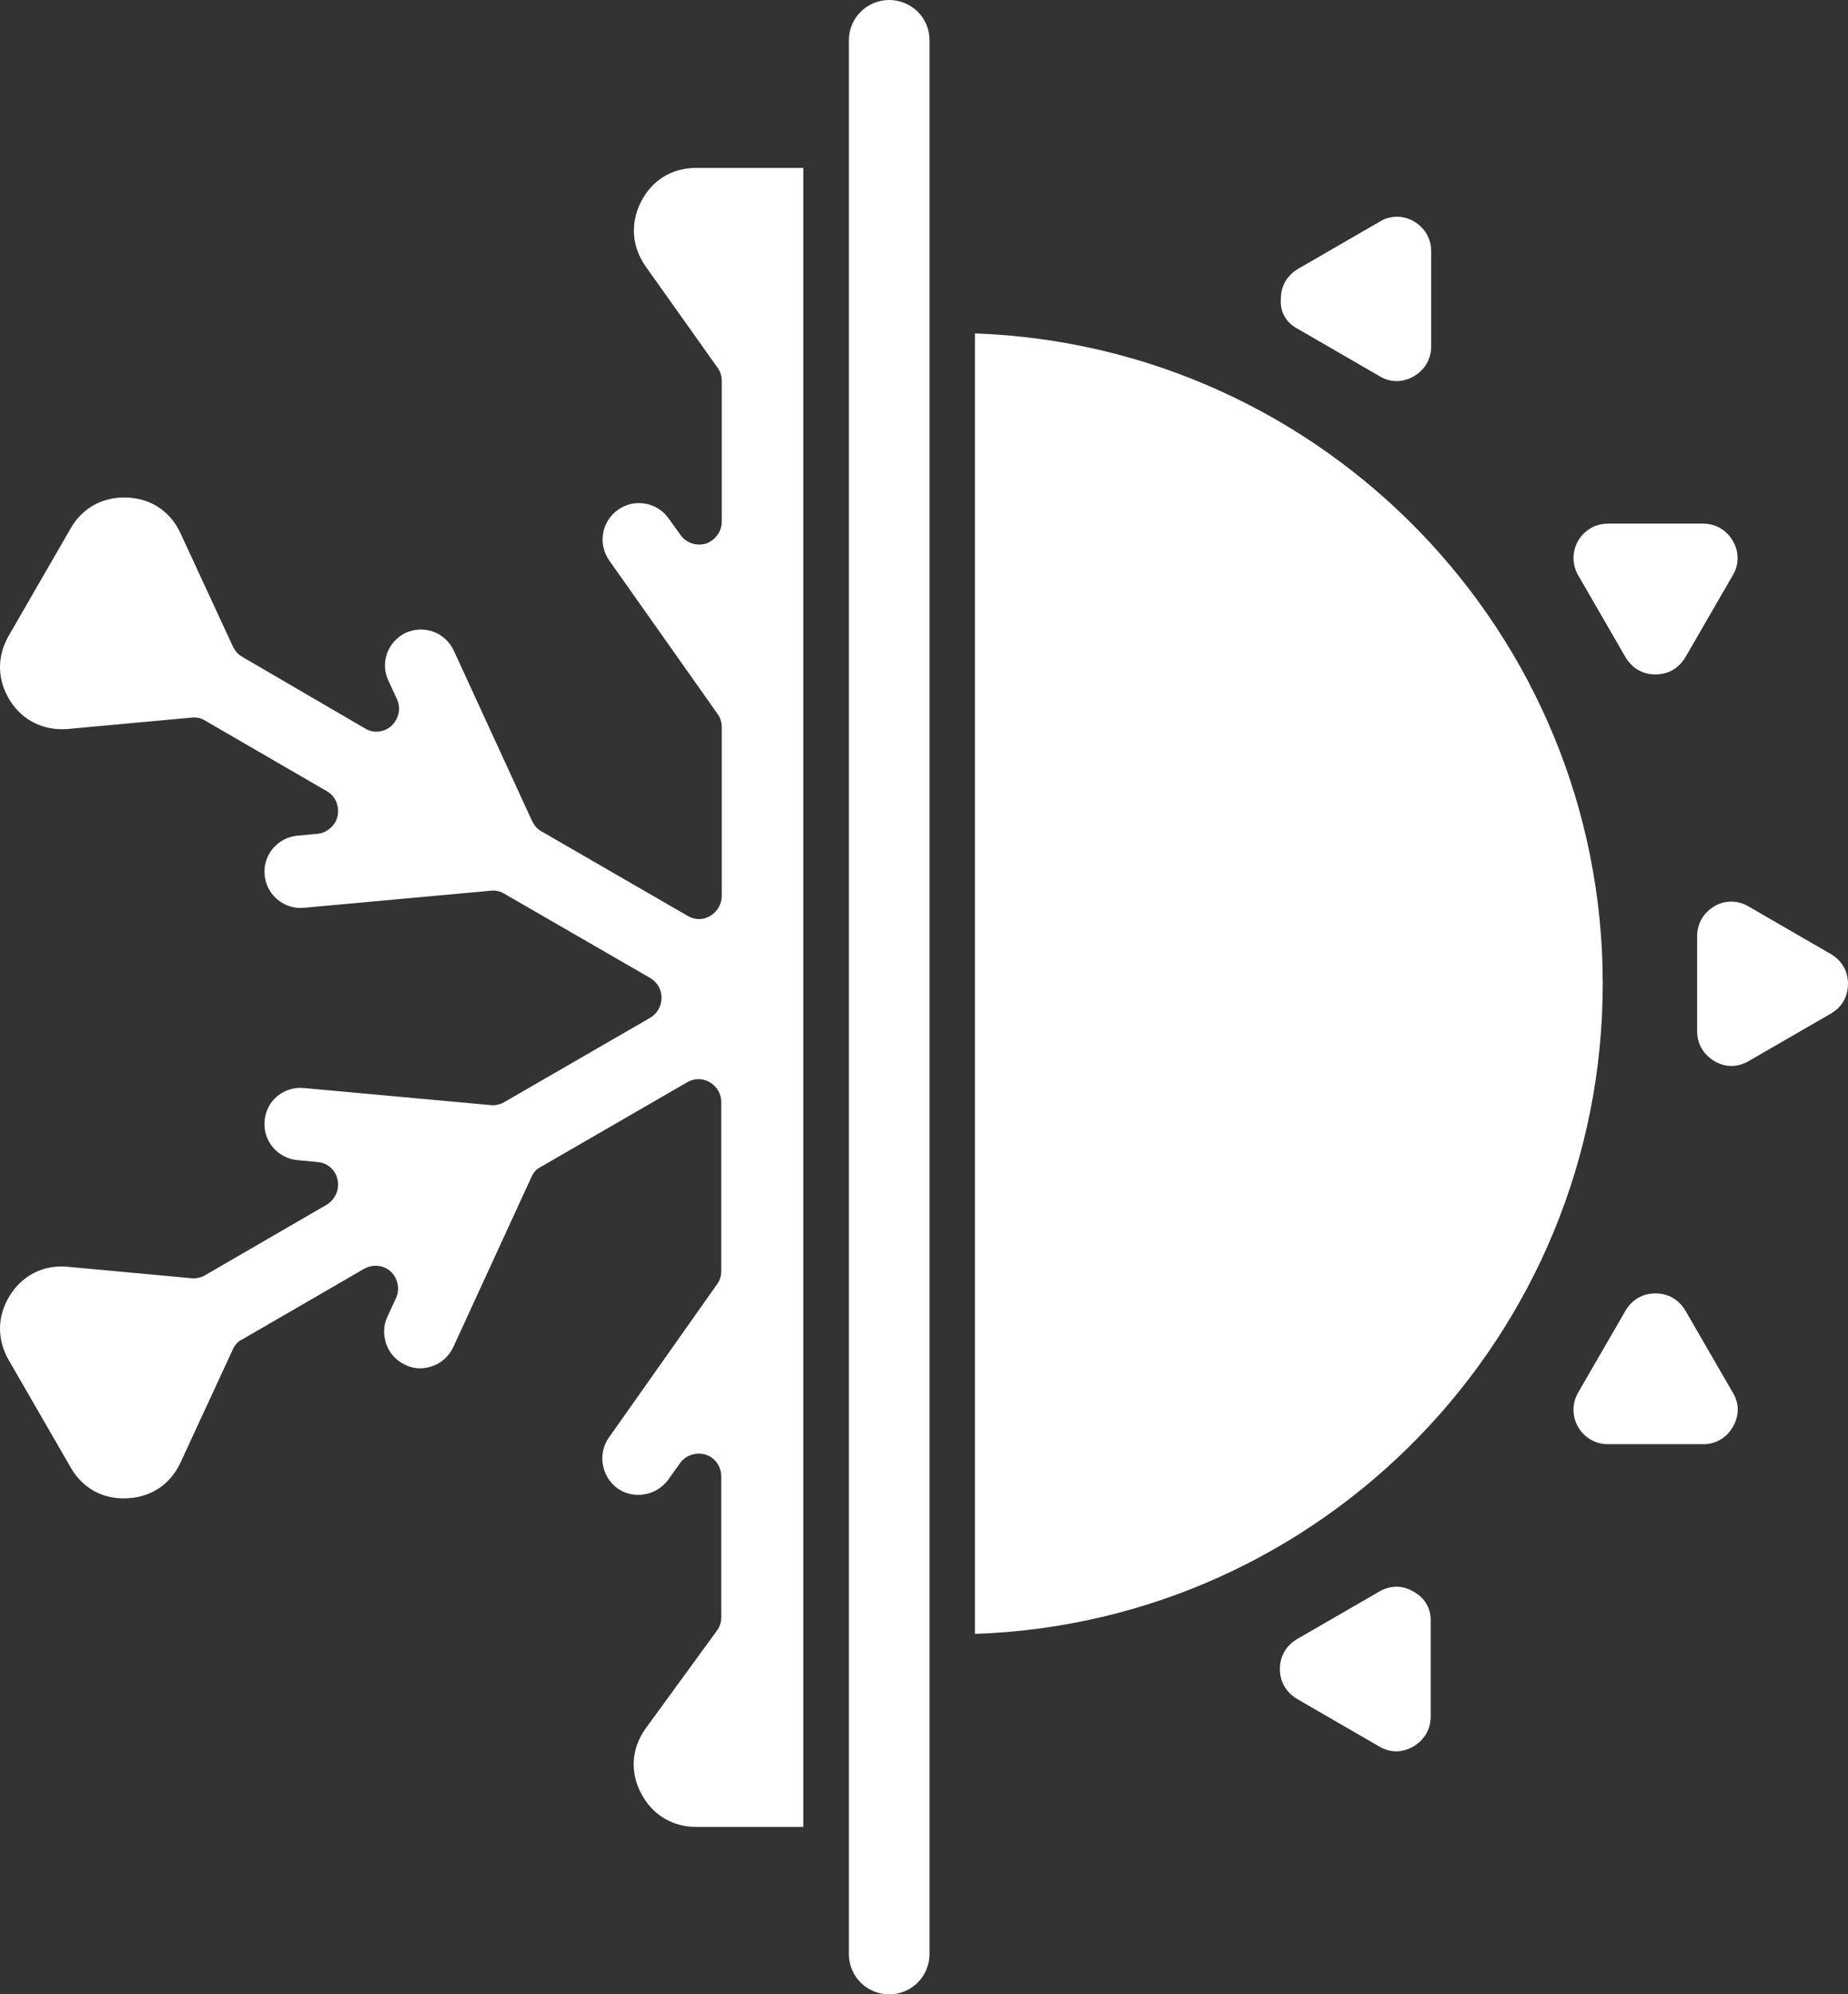
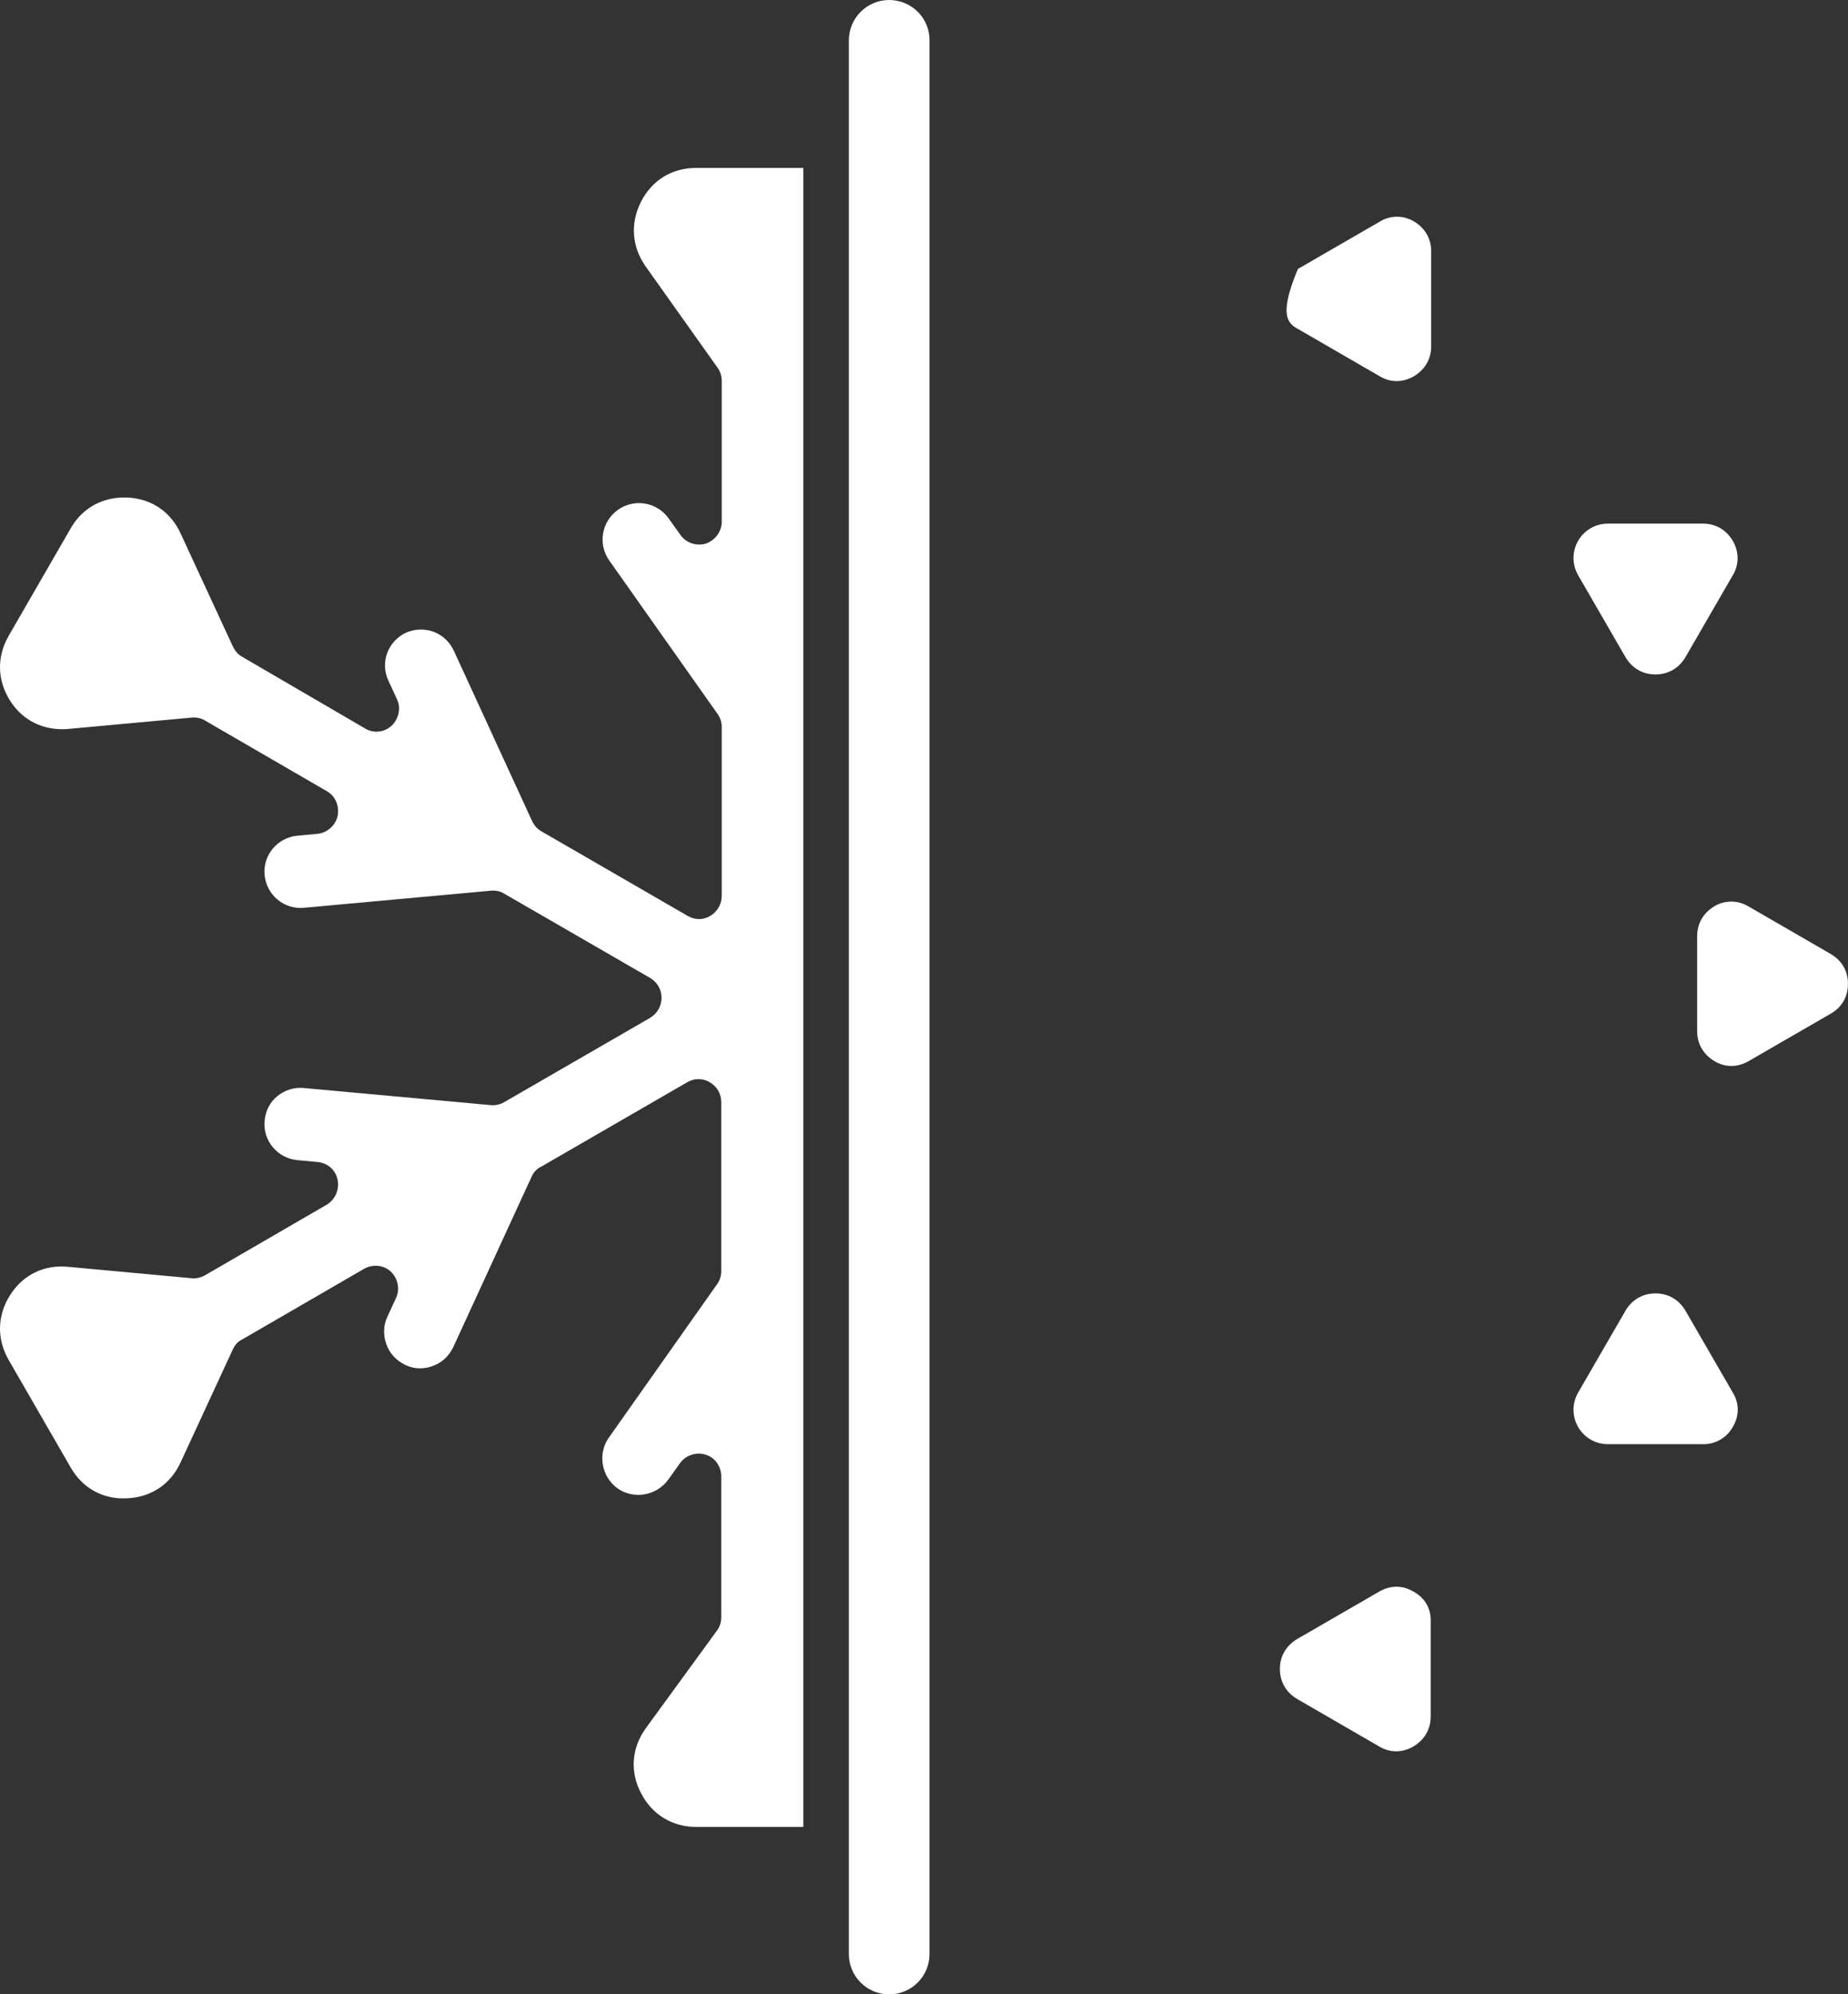
<svg xmlns="http://www.w3.org/2000/svg" fill="none" viewBox="0 0 38 41" height="41" width="38">
  <rect x="0" y="0" width="38" height="41" fill="#333333" stroke="none" />
  <path fill="white" d="M14.315 3.452C13.817 3.452 13.408 3.705 13.183 4.144C12.959 4.583 12.988 5.061 13.271 5.47L14.753 7.557C14.812 7.635 14.841 7.733 14.841 7.83V10.726C14.841 10.931 14.704 11.106 14.519 11.175C14.324 11.233 14.11 11.165 13.993 10.999L13.749 10.658C13.515 10.326 13.047 10.239 12.706 10.482C12.374 10.716 12.286 11.184 12.53 11.526L14.753 14.675C14.812 14.753 14.841 14.851 14.841 14.948V18.419C14.841 18.585 14.753 18.741 14.607 18.829C14.461 18.917 14.285 18.917 14.139 18.829L11.136 17.093C11.048 17.044 10.989 16.976 10.941 16.879L9.332 13.378C9.244 13.193 9.098 13.056 8.913 12.988C8.727 12.92 8.522 12.93 8.347 13.008C7.976 13.183 7.811 13.622 7.986 13.992L8.162 14.373C8.249 14.558 8.201 14.773 8.054 14.919C7.908 15.055 7.684 15.085 7.508 14.977L4.983 13.505C4.895 13.456 4.837 13.388 4.788 13.29L3.715 10.97C3.511 10.521 3.111 10.248 2.614 10.229C2.126 10.209 1.697 10.434 1.453 10.863L0.176 13.076C-0.068 13.505 -0.058 13.983 0.205 14.402C0.468 14.821 0.907 15.026 1.395 14.987L3.94 14.753C4.037 14.743 4.135 14.763 4.213 14.812L6.719 16.265C6.894 16.362 6.982 16.567 6.943 16.771C6.904 16.966 6.728 17.122 6.533 17.142L6.114 17.181C5.705 17.22 5.402 17.581 5.441 17.99C5.48 18.4 5.841 18.702 6.251 18.663L10.092 18.312C10.19 18.302 10.287 18.322 10.365 18.371L13.369 20.106C13.515 20.194 13.603 20.34 13.603 20.516C13.603 20.682 13.515 20.838 13.369 20.925L10.365 22.661C10.278 22.71 10.18 22.729 10.092 22.72L6.251 22.369C6.056 22.349 5.861 22.407 5.705 22.534C5.548 22.661 5.461 22.837 5.441 23.041C5.402 23.451 5.705 23.812 6.114 23.851L6.533 23.89C6.738 23.909 6.904 24.055 6.943 24.26C6.982 24.455 6.894 24.66 6.719 24.767L4.213 26.22C4.125 26.269 4.027 26.288 3.94 26.279L1.395 26.044C0.907 25.996 0.468 26.21 0.205 26.63C-0.058 27.049 -0.068 27.527 0.176 27.956L1.453 30.169C1.697 30.598 2.126 30.832 2.614 30.803C3.111 30.783 3.511 30.51 3.715 30.062L4.788 27.741C4.827 27.653 4.895 27.575 4.983 27.536L7.489 26.084C7.664 25.986 7.889 26.006 8.035 26.142C8.181 26.279 8.23 26.503 8.142 26.688L7.967 27.068C7.879 27.254 7.879 27.449 7.947 27.644C8.015 27.829 8.152 27.975 8.337 28.063C8.522 28.151 8.717 28.151 8.903 28.082C9.088 28.014 9.234 27.878 9.322 27.692L10.931 24.192C10.97 24.104 11.038 24.026 11.126 23.987L14.129 22.251C14.275 22.164 14.451 22.164 14.597 22.251C14.743 22.339 14.831 22.485 14.831 22.661V26.132C14.831 26.23 14.802 26.327 14.743 26.405L12.52 29.555C12.286 29.886 12.364 30.354 12.696 30.598C13.027 30.832 13.495 30.754 13.739 30.423L13.983 30.081C14.1 29.916 14.315 29.847 14.509 29.906C14.704 29.964 14.831 30.15 14.831 30.354V33.25C14.831 33.348 14.802 33.445 14.743 33.523L13.271 35.542C12.988 35.942 12.949 36.429 13.183 36.868C13.408 37.307 13.827 37.56 14.315 37.56H16.518V3.452H14.315Z" clip-rule="evenodd" fill-rule="evenodd" />
  <path fill="white" d="M18.284 0C17.826 0 17.455 0.371 17.455 0.829V2.974V2.984V2.994V38.018V38.028V38.038V40.173C17.455 40.632 17.826 41.002 18.284 41.002C18.742 41.002 19.113 40.632 19.113 40.173V34.069V6.387V0.839C19.122 0.371 18.742 0 18.284 0Z" clip-rule="evenodd" fill-rule="evenodd" />
-   <path fill="white" d="M32.957 20.223C32.957 13.008 27.214 7.108 20.047 6.855V33.591C27.214 33.348 32.957 27.448 32.957 20.223Z" clip-rule="evenodd" fill-rule="evenodd" />
-   <path fill="white" d="M26.679 6.757L28.366 7.733C28.59 7.869 28.844 7.869 29.078 7.733C29.302 7.596 29.429 7.382 29.429 7.118V5.168C29.429 4.905 29.302 4.69 29.078 4.554C28.961 4.486 28.844 4.456 28.727 4.456C28.61 4.456 28.483 4.486 28.376 4.554L26.689 5.529C26.465 5.665 26.338 5.88 26.338 6.143C26.318 6.416 26.445 6.631 26.679 6.757Z" clip-rule="evenodd" fill-rule="evenodd" />
+   <path fill="white" d="M26.679 6.757L28.366 7.733C28.59 7.869 28.844 7.869 29.078 7.733C29.302 7.596 29.429 7.382 29.429 7.118V5.168C29.429 4.905 29.302 4.69 29.078 4.554C28.961 4.486 28.844 4.456 28.727 4.456C28.61 4.456 28.483 4.486 28.376 4.554L26.689 5.529C26.318 6.416 26.445 6.631 26.679 6.757Z" clip-rule="evenodd" fill-rule="evenodd" />
  <path fill="white" d="M33.427 13.515C33.563 13.739 33.778 13.866 34.041 13.866C34.304 13.866 34.519 13.739 34.655 13.515L35.63 11.828C35.63 11.828 35.855 11.506 35.63 11.116C35.494 10.892 35.279 10.765 35.016 10.765H33.066C32.52 10.765 32.178 11.35 32.452 11.828L33.427 13.515Z" clip-rule="evenodd" fill-rule="evenodd" />
  <path fill="white" d="M37.638 19.609L35.952 18.634C35.834 18.566 35.718 18.536 35.6 18.536C35.483 18.536 35.357 18.566 35.249 18.634C35.025 18.77 34.898 18.985 34.898 19.248V21.198C34.898 21.462 35.025 21.676 35.249 21.813C35.474 21.949 35.727 21.949 35.961 21.813L37.648 20.838C37.882 20.701 37.999 20.486 37.999 20.223C37.999 19.96 37.872 19.745 37.638 19.609Z" clip-rule="evenodd" fill-rule="evenodd" />
  <path fill="white" d="M35.63 28.628L34.655 26.942C34.519 26.717 34.304 26.591 34.041 26.591C33.778 26.591 33.563 26.717 33.427 26.942L32.452 28.628C32.178 29.106 32.52 29.691 33.066 29.691H35.016C35.016 29.691 35.406 29.721 35.63 29.34C35.767 29.106 35.767 28.853 35.63 28.628Z" clip-rule="evenodd" fill-rule="evenodd" />
  <path fill="white" d="M29.068 32.724C28.844 32.587 28.59 32.587 28.356 32.724L26.669 33.699C26.445 33.835 26.318 34.05 26.318 34.313C26.318 34.576 26.445 34.791 26.669 34.927L28.356 35.903C28.581 36.039 28.834 36.039 29.068 35.903C29.292 35.766 29.419 35.551 29.419 35.288V33.338C29.429 33.075 29.302 32.85 29.068 32.724Z" clip-rule="evenodd" fill-rule="evenodd" />
</svg>